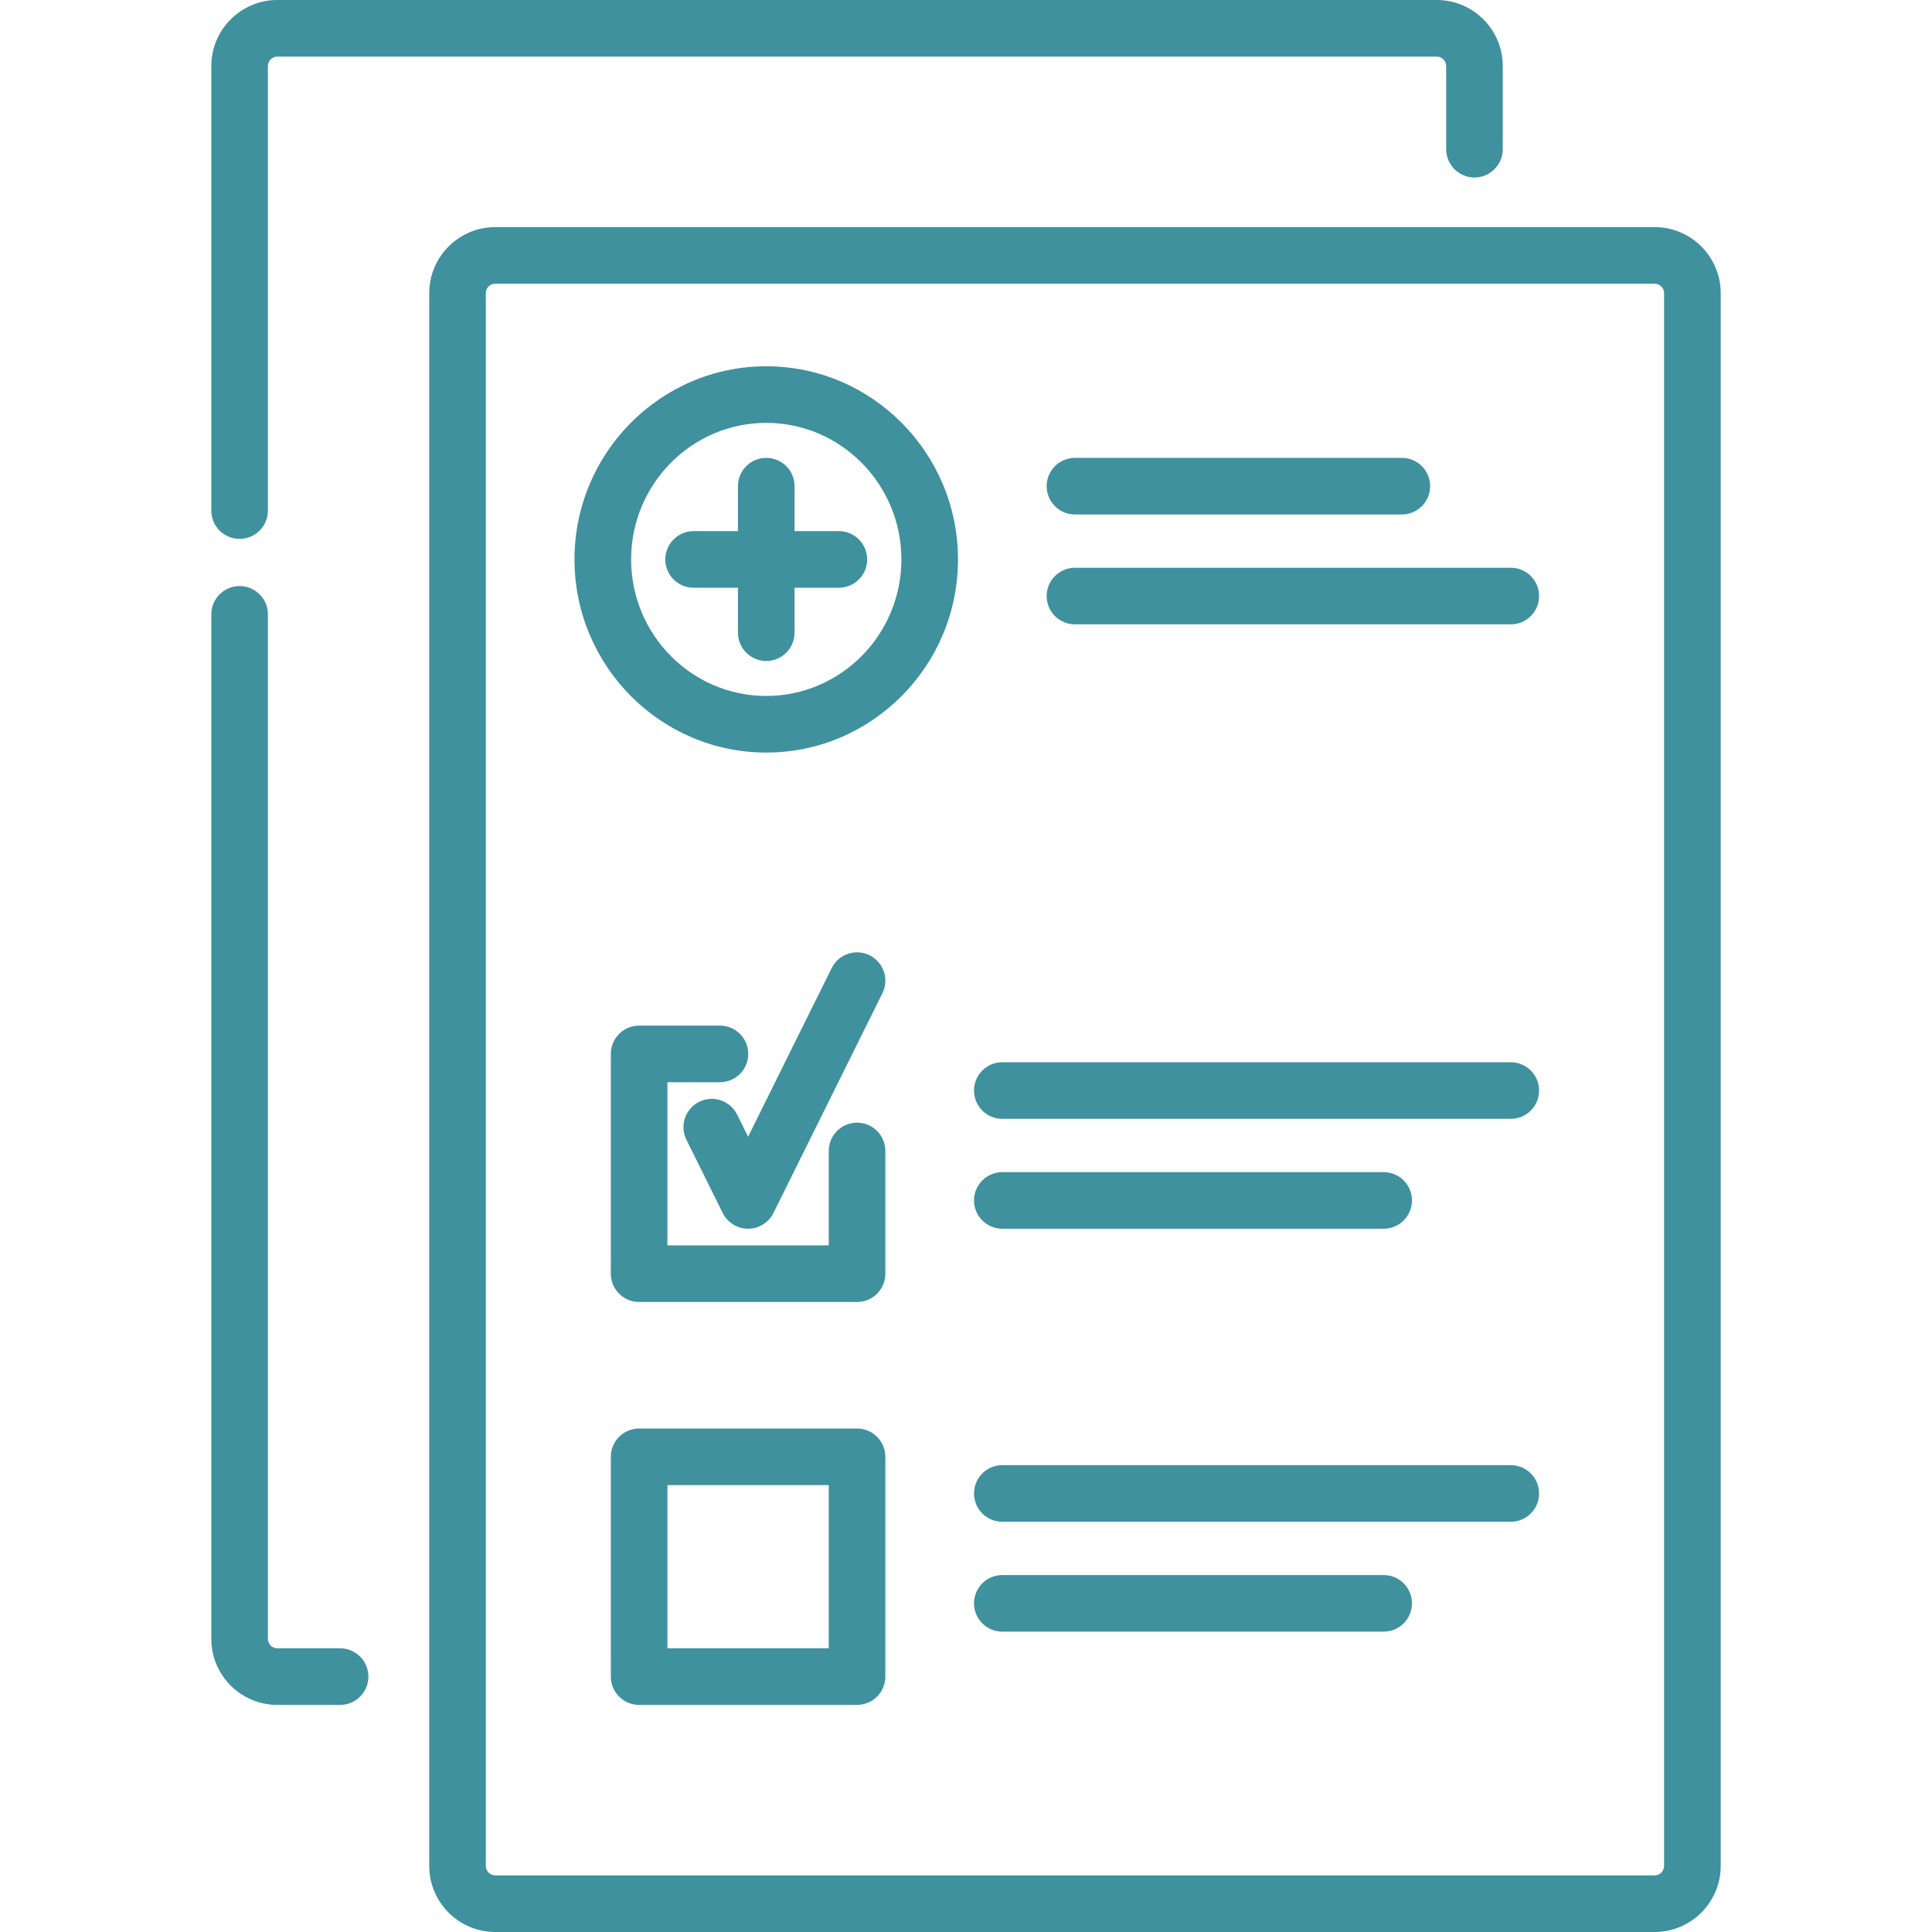
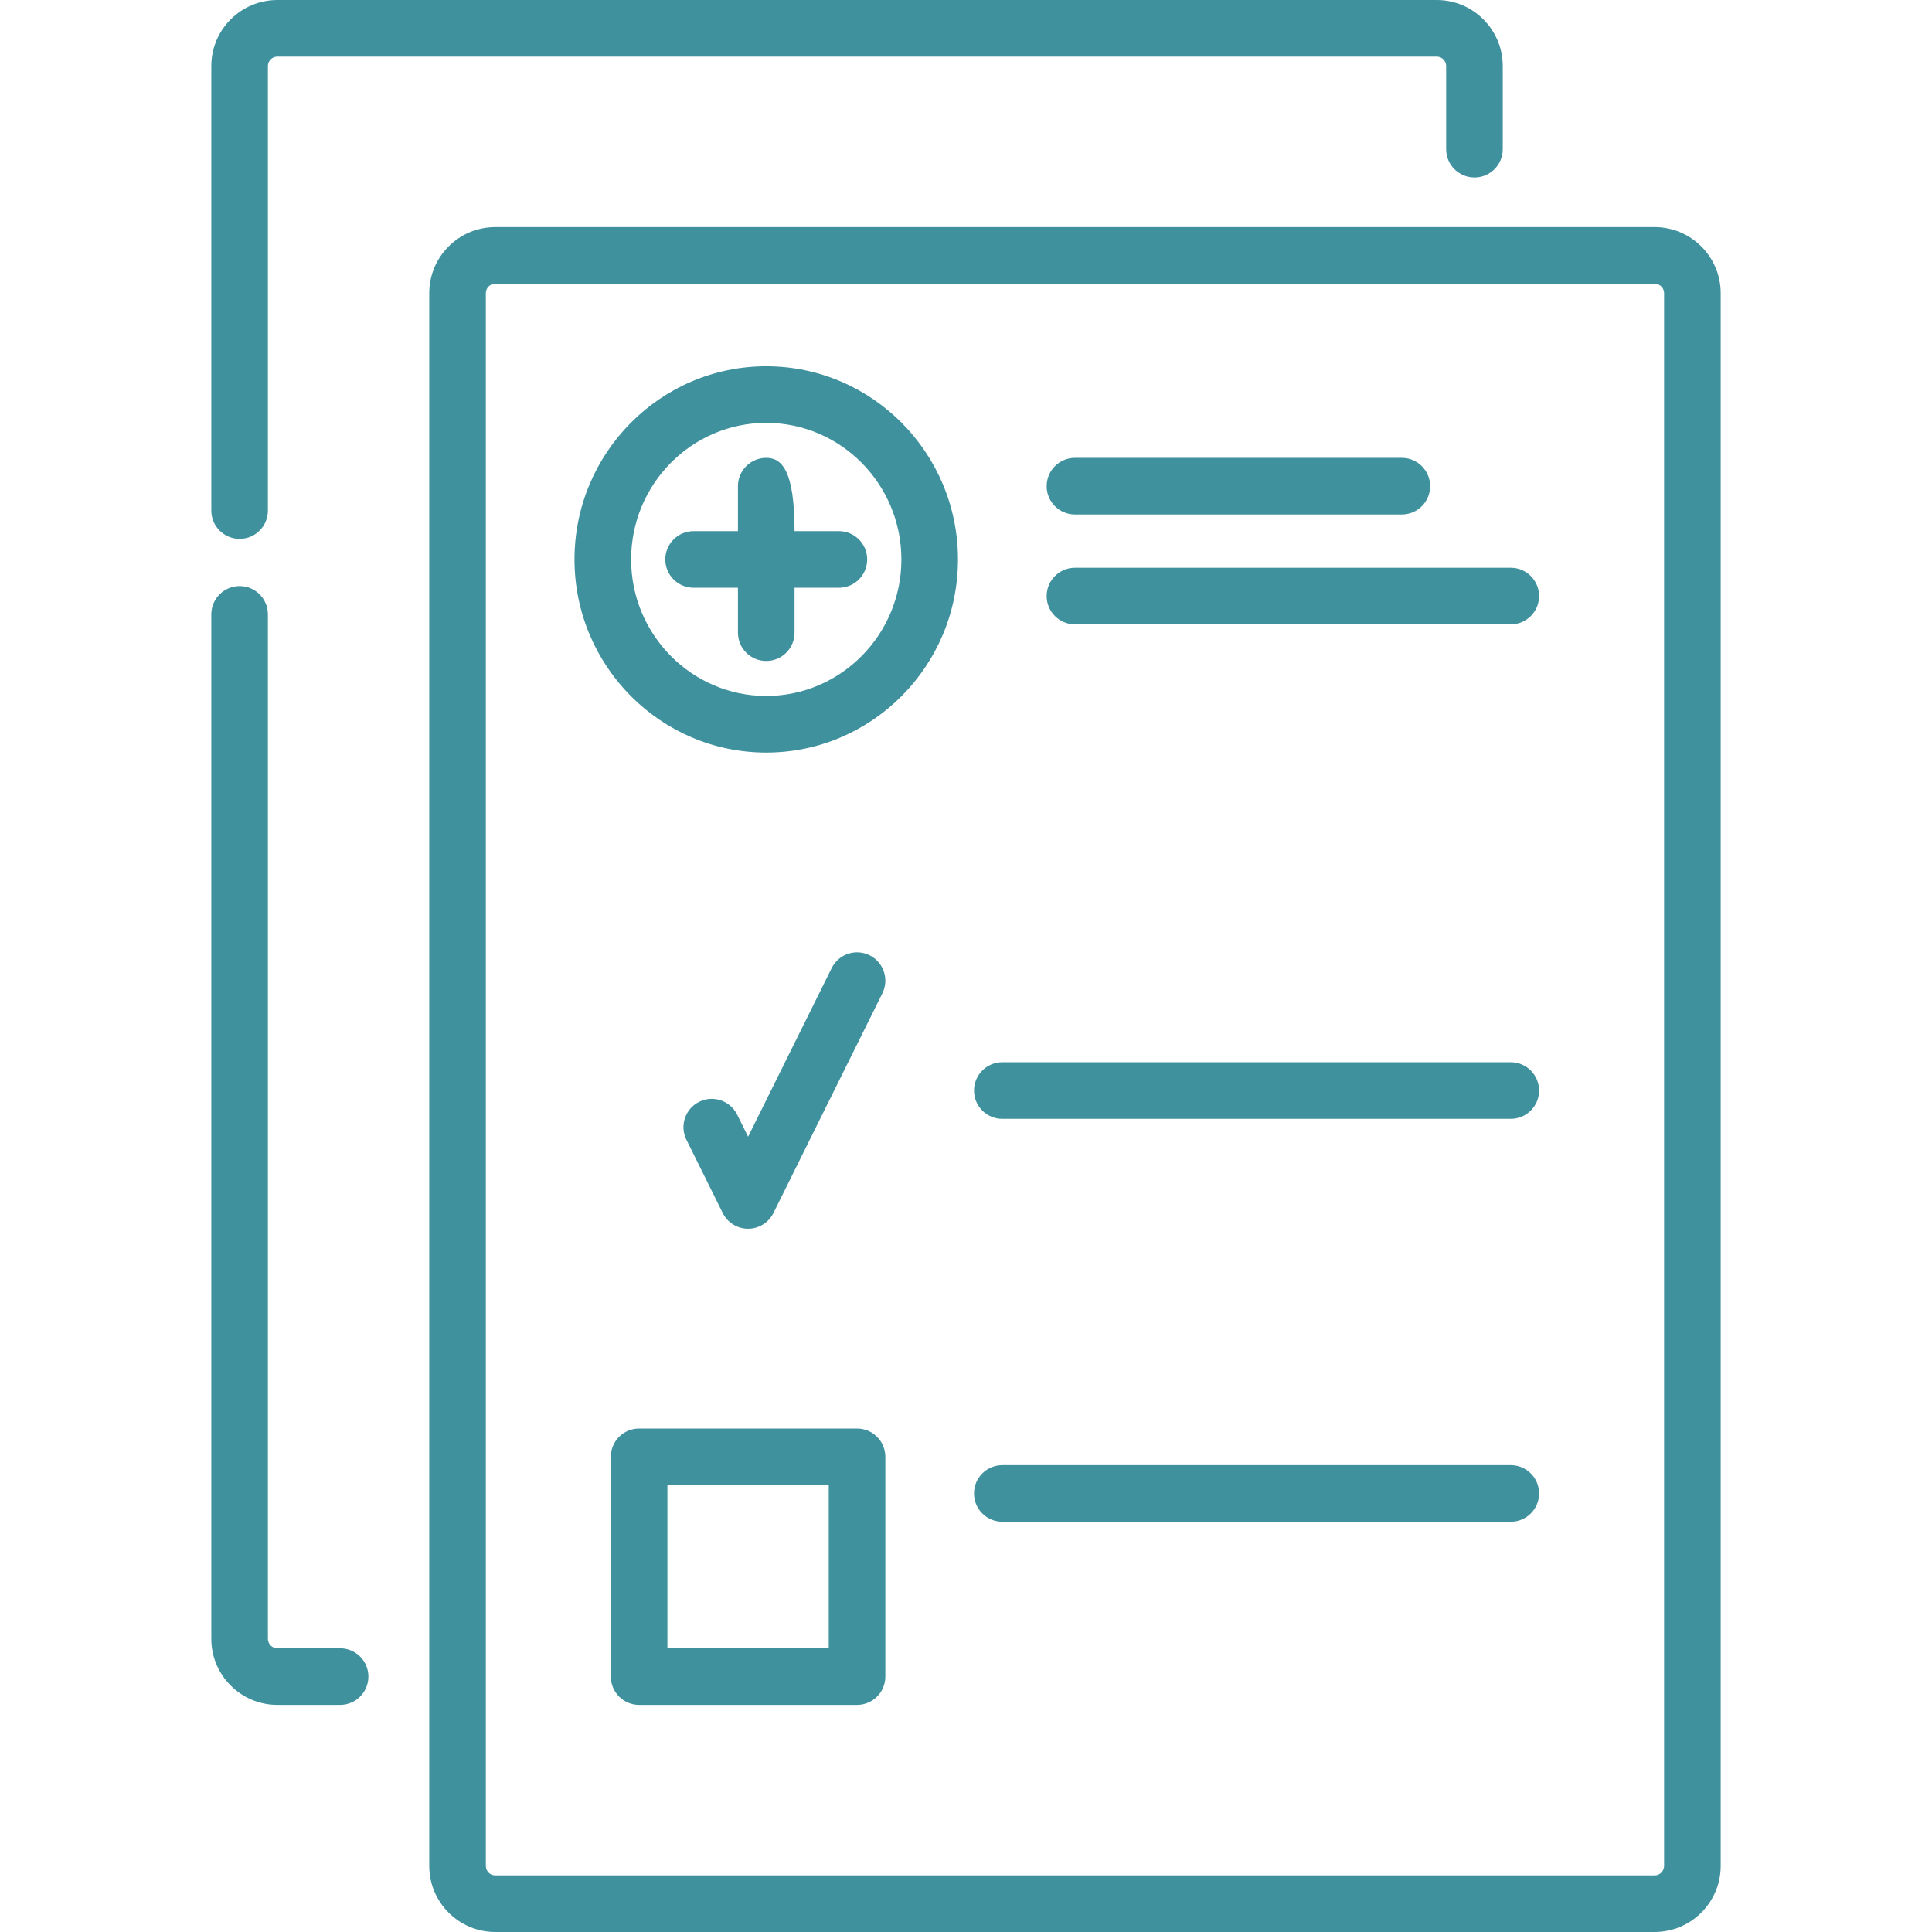
<svg xmlns="http://www.w3.org/2000/svg" width="75" height="75" viewBox="0 0 75 75" fill="none">
  <path d="M13.203 63.987H10.767C10.565 63.987 10.4 63.822 10.4 63.621V23.85C10.4 23.243 9.909 22.751 9.302 22.751C8.695 22.751 8.203 23.243 8.203 23.85V63.621C8.203 65.034 9.353 66.184 10.767 66.184H13.203C13.809 66.184 14.301 65.692 14.301 65.085C14.301 64.479 13.809 63.987 13.203 63.987Z" fill="#3F919E" />
-   <path d="M33.27 43.582C32.663 43.582 32.172 44.074 32.172 44.681V48.346H25.909V42.011H27.948C28.555 42.011 29.047 41.519 29.047 40.913C29.047 40.306 28.555 39.814 27.948 39.814H24.811C24.204 39.814 23.712 40.306 23.712 40.913V49.444C23.712 50.051 24.204 50.543 24.811 50.543H33.27C33.877 50.543 34.369 50.051 34.369 49.444V44.681C34.369 44.074 33.877 43.582 33.27 43.582Z" fill="#3F919E" />
  <path d="M27.142 42.772C26.599 43.041 26.377 43.701 26.646 44.244L28.056 47.088C28.241 47.462 28.623 47.699 29.04 47.699C29.458 47.699 29.839 47.462 30.025 47.088L34.255 38.557C34.524 38.013 34.302 37.354 33.758 37.084C33.215 36.815 32.555 37.037 32.286 37.581L29.041 44.127L28.615 43.268C28.345 42.725 27.686 42.502 27.142 42.772Z" fill="#3F919E" />
  <path d="M41.73 19.972H54.419C55.026 19.972 55.518 19.48 55.518 18.873C55.518 18.266 55.026 17.774 54.419 17.774H41.73C41.123 17.774 40.631 18.266 40.631 18.873C40.631 19.48 41.123 19.972 41.73 19.972Z" fill="#3F919E" />
-   <path d="M32.565 20.618H30.844V18.873C30.844 18.266 30.352 17.774 29.745 17.774C29.139 17.774 28.647 18.266 28.647 18.873V20.618H26.926C26.319 20.618 25.827 21.11 25.827 21.717C25.827 22.324 26.319 22.816 26.926 22.816H28.647V24.561C28.647 25.168 29.139 25.659 29.745 25.659C30.352 25.659 30.844 25.168 30.844 24.561V22.816H32.565C33.172 22.816 33.664 22.324 33.664 21.717C33.664 21.11 33.172 20.618 32.565 20.618Z" fill="#3F919E" />
+   <path d="M32.565 20.618H30.844C30.844 18.266 30.352 17.774 29.745 17.774C29.139 17.774 28.647 18.266 28.647 18.873V20.618H26.926C26.319 20.618 25.827 21.11 25.827 21.717C25.827 22.324 26.319 22.816 26.926 22.816H28.647V24.561C28.647 25.168 29.139 25.659 29.745 25.659C30.352 25.659 30.844 25.168 30.844 24.561V22.816H32.565C33.172 22.816 33.664 22.324 33.664 21.717C33.664 21.11 33.172 20.618 32.565 20.618Z" fill="#3F919E" />
  <path d="M33.27 55.455H24.811C24.204 55.455 23.712 55.947 23.712 56.554V65.085C23.712 65.692 24.204 66.184 24.811 66.184H33.27C33.877 66.184 34.369 65.692 34.369 65.085V56.554C34.369 55.947 33.877 55.455 33.27 55.455ZM32.172 63.987H25.909V57.652H32.172V63.987Z" fill="#3F919E" />
  <path d="M9.302 20.919C9.909 20.919 10.4 20.427 10.4 19.821V2.563C10.4 2.362 10.565 2.197 10.767 2.197H55.774C55.976 2.197 56.14 2.362 56.14 2.563V5.791C56.14 6.398 56.632 6.89 57.239 6.89C57.846 6.89 58.337 6.398 58.337 5.791V2.563C58.337 1.15 57.187 0 55.774 0H10.767C9.353 0 8.203 1.15 8.203 2.563V19.821C8.203 20.427 8.695 20.919 9.302 20.919Z" fill="#3F919E" />
  <path d="M58.649 41.236H38.91C38.303 41.236 37.811 41.728 37.811 42.334C37.811 42.941 38.303 43.433 38.91 43.433H58.649C59.255 43.433 59.747 42.941 59.747 42.334C59.747 41.728 59.255 41.236 58.649 41.236Z" fill="#3F919E" />
  <path d="M58.649 22.04H41.73C41.123 22.04 40.631 22.532 40.631 23.139C40.631 23.745 41.123 24.237 41.73 24.237H58.649C59.255 24.237 59.747 23.745 59.747 23.139C59.747 22.532 59.255 22.04 58.649 22.04Z" fill="#3F919E" />
  <path d="M64.233 8.816H19.226C17.813 8.816 16.663 9.966 16.663 11.379V72.436C16.663 73.85 17.813 75 19.226 75H64.233C65.647 75 66.797 73.85 66.797 72.436V11.379C66.797 9.966 65.647 8.816 64.233 8.816ZM64.6 72.436C64.6 72.638 64.435 72.803 64.233 72.803H19.226C19.024 72.803 18.86 72.638 18.86 72.436V11.379C18.86 11.178 19.024 11.013 19.226 11.013H64.233C64.435 11.013 64.6 11.178 64.6 11.379V72.436Z" fill="#3F919E" />
-   <path d="M53.714 61.143H38.91C38.303 61.143 37.811 61.635 37.811 62.242C37.811 62.848 38.303 63.34 38.91 63.34H53.714C54.321 63.34 54.812 62.848 54.812 62.242C54.812 61.635 54.321 61.143 53.714 61.143Z" fill="#3F919E" />
  <path d="M29.745 14.219C25.641 14.219 22.302 17.582 22.302 21.717C22.302 25.851 25.641 29.214 29.745 29.214C33.85 29.214 37.189 25.851 37.189 21.717C37.189 17.582 33.85 14.219 29.745 14.219ZM29.745 27.017C26.853 27.017 24.5 24.639 24.5 21.717C24.5 18.794 26.853 16.416 29.745 16.416C32.638 16.416 34.992 18.794 34.992 21.717C34.992 24.639 32.638 27.017 29.745 27.017Z" fill="#3F919E" />
  <path d="M58.649 56.877H38.91C38.303 56.877 37.811 57.369 37.811 57.976C37.811 58.582 38.303 59.074 38.91 59.074H58.649C59.255 59.074 59.747 58.582 59.747 57.976C59.747 57.369 59.255 56.877 58.649 56.877Z" fill="#3F919E" />
-   <path d="M38.91 47.699H53.714C54.321 47.699 54.812 47.207 54.812 46.601C54.812 45.994 54.321 45.502 53.714 45.502H38.91C38.303 45.502 37.811 45.994 37.811 46.601C37.811 47.207 38.303 47.699 38.91 47.699Z" fill="#3F919E" />
</svg>